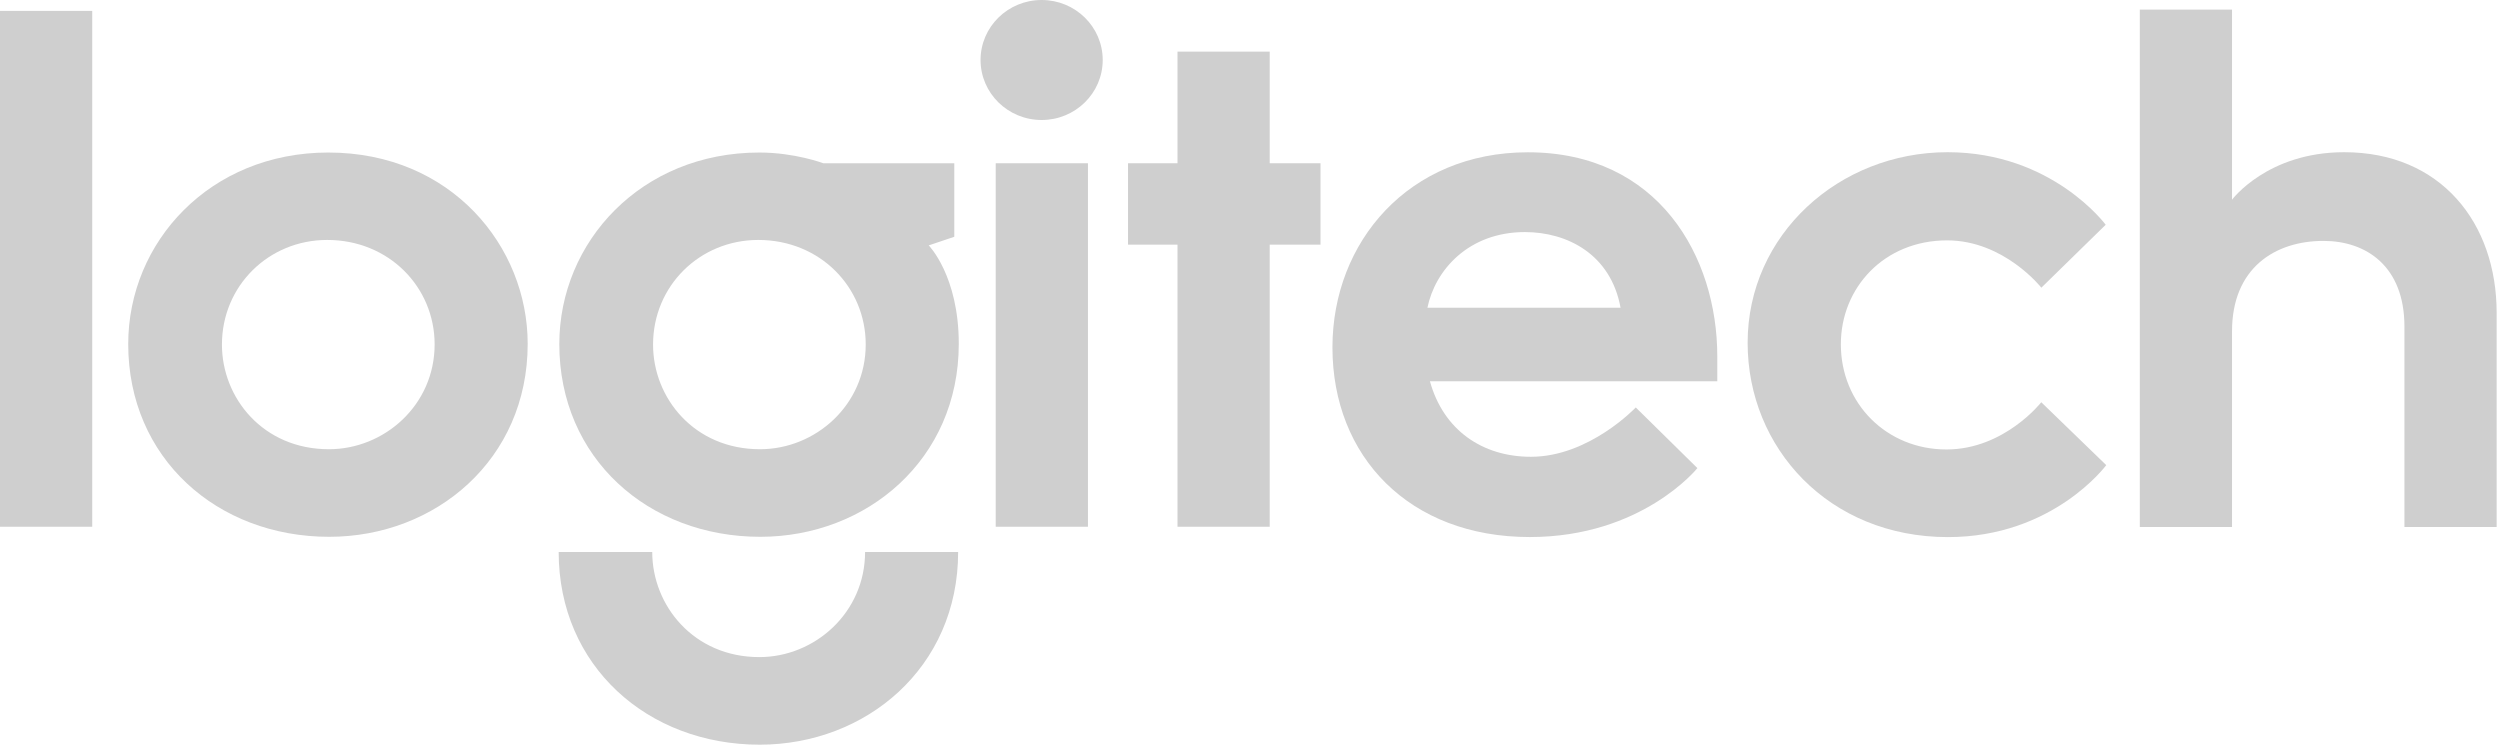
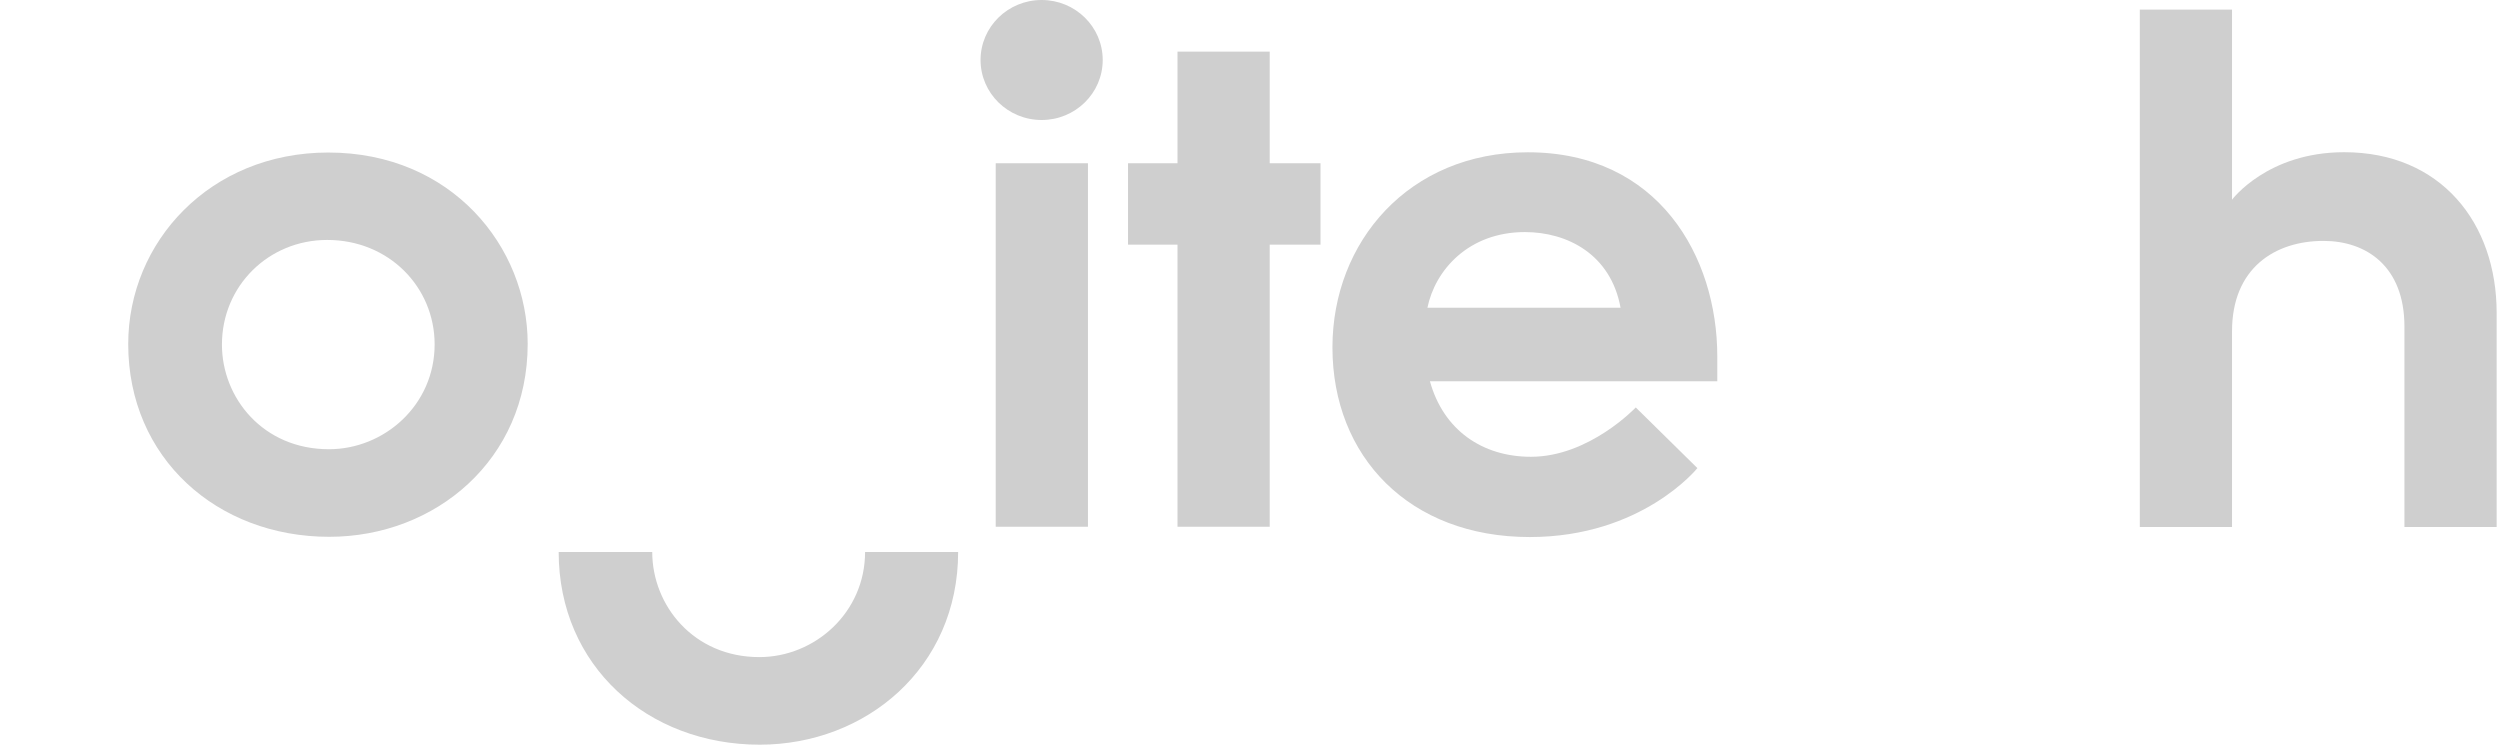
<svg xmlns="http://www.w3.org/2000/svg" width="94" height="28" viewBox="0 0 94 28" fill="none">
-   <path d="M0 19.806V0.41H3.468V19.806H0Z" fill="#CFCFCF" />
  <path d="M12.344 5.735C7.898 5.735 4.821 9.094 4.821 12.938C4.821 17.229 8.168 20.184 12.378 20.184C16.374 20.184 19.841 17.283 19.841 12.929C19.841 9.267 16.968 5.735 12.344 5.735ZM12.303 9.022C14.629 9.022 16.342 10.801 16.342 12.95C16.342 15.229 14.454 16.891 12.366 16.891C9.898 16.891 8.345 14.97 8.345 12.957C8.345 10.75 10.098 9.022 12.303 9.022Z" fill="#CFCFCF" />
-   <path d="M28.553 5.735C24.107 5.735 21.03 9.094 21.03 12.938C21.03 17.229 24.378 20.184 28.587 20.184C32.583 20.184 36.05 17.283 36.05 12.929C36.05 10.365 34.92 9.227 34.92 9.227L35.881 8.903V6.138H30.956C30.956 6.138 29.889 5.735 28.553 5.735ZM28.512 9.022C30.839 9.022 32.551 10.801 32.551 12.95C32.551 15.229 30.663 16.891 28.575 16.891C26.108 16.891 24.555 14.97 24.555 12.957C24.555 10.75 26.308 9.022 28.512 9.022Z" fill="#CFCFCF" />
  <path d="M32.527 20.754C32.527 23.032 30.639 24.707 28.55 24.707C26.083 24.707 24.524 22.767 24.524 20.754H21.006C21.006 25.044 24.353 28 28.563 28C32.559 28 36.026 25.108 36.026 20.754H32.527Z" fill="#CFCFCF" />
  <path d="M37.439 19.806V6.138H40.907V19.806H37.439Z" fill="#CFCFCF" />
  <path d="M44.274 19.806V9.199H42.414V6.138H44.274V1.941H47.741V6.138H49.651V9.199H47.741V19.806H44.274Z" fill="#CFCFCF" />
  <path d="M41.462 2.256C41.462 3.502 40.434 4.512 39.166 4.512C37.897 4.512 36.869 3.502 36.869 2.256C36.869 1.01 37.897 0 39.166 0C40.434 0 41.462 1.01 41.462 2.256Z" fill="#CFCFCF" />
  <path d="M57.446 5.726C52.98 5.726 50.1 9.086 50.1 13.062C50.1 17.169 52.989 20.193 57.519 20.193C61.744 20.193 63.822 17.601 63.822 17.601L61.505 15.32C61.505 15.32 59.754 17.175 57.563 17.175C55.736 17.175 54.275 16.173 53.765 14.336H64.57V13.398C64.57 9.654 62.365 5.726 57.446 5.726ZM57.336 8.726C58.934 8.726 60.567 9.565 60.933 11.571H53.671C53.959 10.161 55.214 8.726 57.336 8.726Z" fill="#CFCFCF" />
-   <path d="M73.243 20.195C68.764 20.195 65.711 16.843 65.711 12.89C65.711 8.811 69.161 5.723 73.229 5.723C77.161 5.723 79.174 8.451 79.174 8.451L76.755 10.817C76.755 10.817 75.354 9.038 73.212 9.038C70.839 9.038 69.216 10.822 69.216 12.943C69.216 15.182 70.942 16.9 73.186 16.9C75.362 16.9 76.752 15.124 76.752 15.124L79.195 17.489C79.195 17.489 77.201 20.195 73.243 20.195Z" fill="#CFCFCF" />
  <path d="M80.457 19.816V0.361H83.924V7.509C83.924 7.509 85.252 5.723 88.14 5.723C91.771 5.723 93.874 8.375 93.874 11.767V19.816H90.407V12.282C90.407 10.003 88.963 9.058 87.363 9.058C85.541 9.058 83.924 10.077 83.924 12.458V19.816H80.457Z" fill="#CFCFCF" />
</svg>